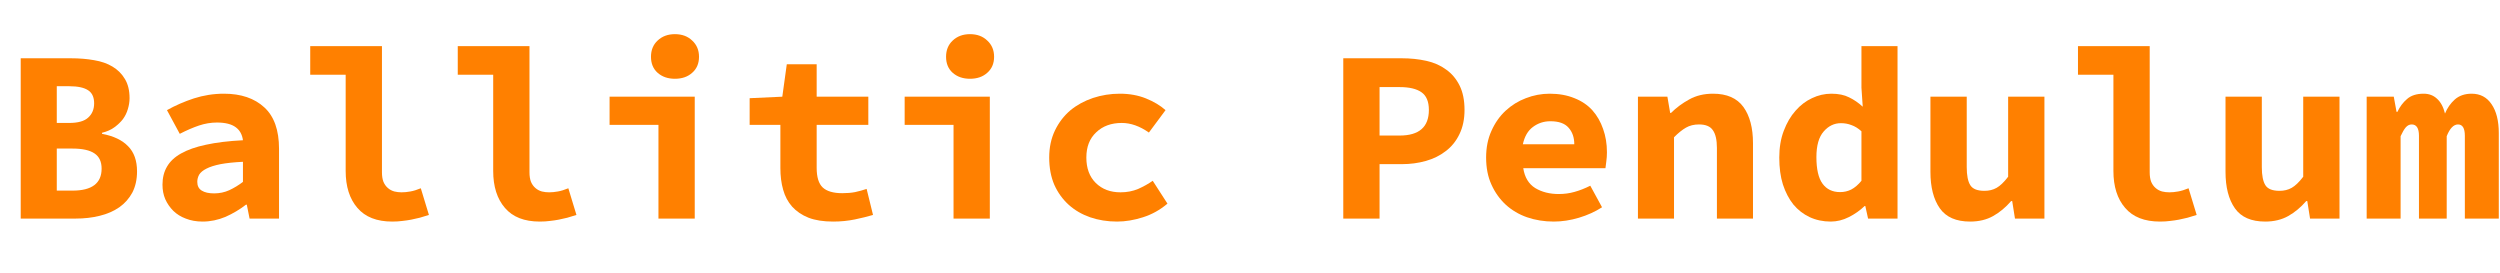
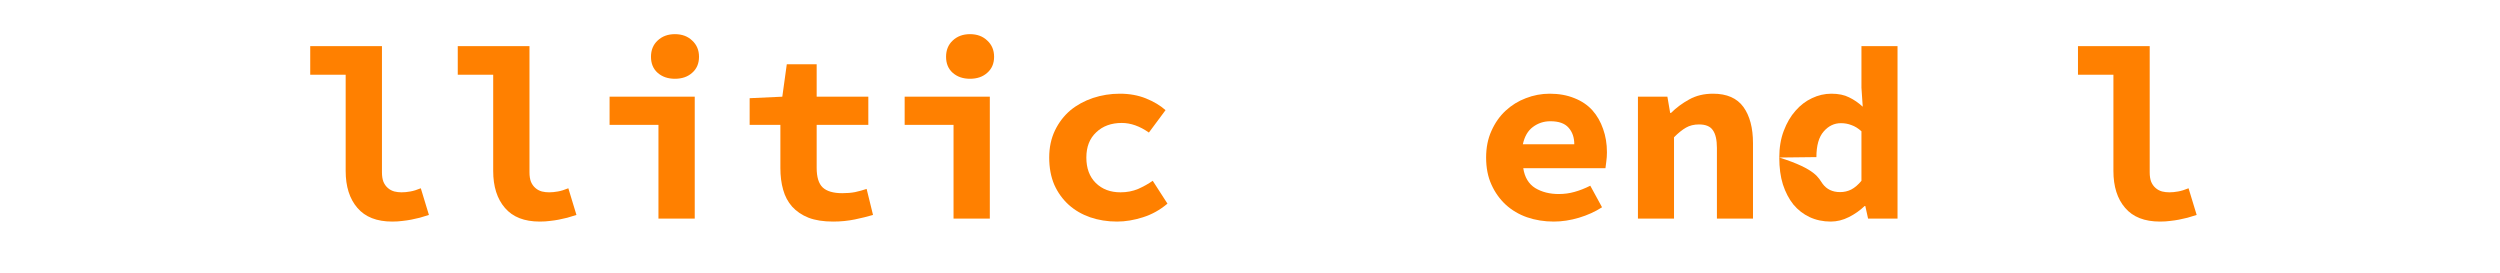
<svg xmlns="http://www.w3.org/2000/svg" xmlns:xlink="http://www.w3.org/1999/xlink" width="183pt" height="20pt" viewBox="0 0 183 20" version="1.1">
  <defs>
    <g>
      <symbol overflow="visible" id="glyph0-0">
        <path style="stroke:none;" d="M 0.625 -11.875 L 10.172 -11.875 L 10.172 0 L 0.625 0 Z M 4.109 -6.125 L 2.406 -9.469 L 2.406 -2.797 Z M 8.391 -2.797 L 8.391 -9.469 L 6.703 -6.125 Z M 6.875 -1.641 L 6.172 -3.031 L 5.438 -4.781 L 5.359 -4.781 L 4.625 -3.031 L 3.922 -1.641 Z M 5.438 -7.453 L 6.188 -9.156 L 6.766 -10.219 L 4.031 -10.219 L 4.594 -9.156 L 5.359 -7.453 Z M 5.438 -7.453 " />
      </symbol>
      <symbol overflow="visible" id="glyph0-1">
-         <path style="stroke:none;" d="M 1.516 -11.734 L 5.188 -11.734 C 5.801 -11.734 6.367 -11.688 6.891 -11.594 C 7.41 -11.508 7.859 -11.352 8.234 -11.125 C 8.617 -10.895 8.922 -10.594 9.141 -10.219 C 9.367 -9.852 9.484 -9.383 9.484 -8.812 C 9.484 -8.551 9.441 -8.285 9.359 -8.016 C 9.285 -7.754 9.164 -7.508 9 -7.281 C 8.832 -7.062 8.617 -6.859 8.359 -6.672 C 8.109 -6.492 7.812 -6.363 7.469 -6.281 L 7.469 -6.203 C 8.312 -6.047 8.945 -5.742 9.375 -5.297 C 9.812 -4.859 10.031 -4.242 10.031 -3.453 C 10.031 -2.859 9.914 -2.344 9.688 -1.906 C 9.457 -1.477 9.141 -1.117 8.734 -0.828 C 8.328 -0.547 7.848 -0.336 7.297 -0.203 C 6.754 -0.066 6.164 0 5.531 0 L 1.516 0 Z M 5.062 -7 C 5.707 -7 6.172 -7.129 6.453 -7.391 C 6.742 -7.648 6.891 -8 6.891 -8.438 C 6.891 -8.883 6.742 -9.203 6.453 -9.391 C 6.16 -9.586 5.703 -9.688 5.078 -9.688 L 4.156 -9.688 L 4.156 -7 Z M 5.312 -2.047 C 6.727 -2.047 7.438 -2.582 7.438 -3.656 C 7.438 -4.164 7.266 -4.535 6.922 -4.766 C 6.578 -5.004 6.039 -5.125 5.312 -5.125 L 4.156 -5.125 L 4.156 -2.047 Z M 5.312 -2.047 " />
-       </symbol>
+         </symbol>
      <symbol overflow="visible" id="glyph0-2">
-         <path style="stroke:none;" d="M 1.094 -2.484 C 1.094 -2.984 1.203 -3.422 1.422 -3.797 C 1.641 -4.18 1.984 -4.504 2.453 -4.766 C 2.93 -5.035 3.539 -5.25 4.281 -5.406 C 5.031 -5.57 5.93 -5.68 6.984 -5.734 C 6.93 -6.148 6.754 -6.469 6.453 -6.688 C 6.148 -6.914 5.691 -7.031 5.078 -7.031 C 4.641 -7.031 4.203 -6.957 3.766 -6.812 C 3.328 -6.664 2.859 -6.461 2.359 -6.203 L 1.422 -7.938 C 2.035 -8.281 2.691 -8.566 3.391 -8.797 C 4.098 -9.023 4.832 -9.141 5.594 -9.141 C 6.844 -9.141 7.828 -8.805 8.547 -8.141 C 9.266 -7.484 9.625 -6.473 9.625 -5.109 L 9.625 0 L 7.469 0 L 7.266 -1.016 L 7.203 -1.016 C 6.742 -0.66 6.242 -0.363 5.703 -0.125 C 5.16 0.102 4.602 0.219 4.031 0.219 C 3.57 0.219 3.16 0.145 2.797 0 C 2.441 -0.133 2.141 -0.32 1.891 -0.562 C 1.641 -0.812 1.441 -1.098 1.297 -1.422 C 1.16 -1.742 1.094 -2.098 1.094 -2.484 Z M 3.641 -2.688 C 3.641 -2.395 3.75 -2.18 3.969 -2.047 C 4.188 -1.91 4.488 -1.844 4.875 -1.844 C 5.27 -1.844 5.641 -1.922 5.984 -2.078 C 6.336 -2.242 6.672 -2.445 6.984 -2.688 L 6.984 -4.156 C 6.328 -4.125 5.781 -4.066 5.344 -3.984 C 4.914 -3.898 4.57 -3.789 4.312 -3.656 C 4.062 -3.531 3.883 -3.383 3.781 -3.219 C 3.688 -3.051 3.641 -2.875 3.641 -2.688 Z M 3.641 -2.688 " />
-       </symbol>
+         </symbol>
      <symbol overflow="visible" id="glyph0-3">
        <path style="stroke:none;" d="M 1.109 -12.625 L 6.359 -12.625 L 6.359 -3.391 C 6.359 -3.109 6.395 -2.875 6.469 -2.688 C 6.551 -2.5 6.66 -2.348 6.797 -2.234 C 6.93 -2.117 7.086 -2.035 7.266 -1.984 C 7.441 -1.941 7.617 -1.922 7.797 -1.922 C 7.992 -1.922 8.207 -1.941 8.438 -1.984 C 8.664 -2.023 8.922 -2.102 9.203 -2.219 L 9.797 -0.266 C 9.555 -0.191 9.332 -0.125 9.125 -0.062 C 8.914 -0.008 8.707 0.035 8.5 0.078 C 8.301 0.117 8.086 0.148 7.859 0.172 C 7.641 0.203 7.391 0.219 7.109 0.219 C 5.984 0.219 5.133 -0.113 4.562 -0.781 C 3.988 -1.445 3.703 -2.348 3.703 -3.484 L 3.703 -10.531 L 1.109 -10.531 Z M 1.109 -12.625 " />
      </symbol>
      <symbol overflow="visible" id="glyph0-4">
        <path style="stroke:none;" d="M 1.422 -8.922 L 7.656 -8.922 L 7.656 0 L 5 0 L 5 -6.859 L 1.422 -6.859 Z M 6.203 -10.234 C 5.691 -10.234 5.27 -10.379 4.938 -10.672 C 4.613 -10.961 4.453 -11.352 4.453 -11.844 C 4.453 -12.332 4.613 -12.727 4.938 -13.031 C 5.27 -13.344 5.691 -13.5 6.203 -13.5 C 6.723 -13.5 7.145 -13.344 7.469 -13.031 C 7.801 -12.727 7.969 -12.332 7.969 -11.844 C 7.969 -11.352 7.801 -10.961 7.469 -10.672 C 7.145 -10.379 6.723 -10.234 6.203 -10.234 Z M 6.203 -10.234 " />
      </symbol>
      <symbol overflow="visible" id="glyph0-5">
        <path style="stroke:none;" d="M 3.125 -6.859 L 0.875 -6.859 L 0.875 -8.812 L 3.266 -8.922 L 3.594 -11.297 L 5.781 -11.297 L 5.781 -8.922 L 9.562 -8.922 L 9.562 -6.859 L 5.781 -6.859 L 5.781 -3.719 C 5.781 -3.039 5.926 -2.562 6.219 -2.281 C 6.52 -2 7 -1.859 7.656 -1.859 C 8 -1.859 8.312 -1.883 8.594 -1.938 C 8.883 -2 9.164 -2.078 9.438 -2.172 L 9.906 -0.266 C 9.508 -0.148 9.066 -0.039 8.578 0.062 C 8.086 0.164 7.555 0.219 6.984 0.219 C 6.273 0.219 5.676 0.125 5.188 -0.062 C 4.695 -0.258 4.297 -0.531 3.984 -0.875 C 3.68 -1.219 3.461 -1.629 3.328 -2.109 C 3.191 -2.586 3.125 -3.117 3.125 -3.703 Z M 3.125 -6.859 " />
      </symbol>
      <symbol overflow="visible" id="glyph0-6">
        <path style="stroke:none;" d="M 1.203 -4.469 C 1.203 -5.207 1.344 -5.867 1.625 -6.453 C 1.906 -7.035 2.281 -7.523 2.75 -7.922 C 3.227 -8.316 3.781 -8.617 4.406 -8.828 C 5.031 -9.035 5.688 -9.141 6.375 -9.141 C 7.082 -9.141 7.719 -9.023 8.281 -8.797 C 8.852 -8.566 9.332 -8.281 9.719 -7.938 L 8.5 -6.297 C 7.832 -6.766 7.172 -7 6.516 -7 C 5.742 -7 5.117 -6.77 4.641 -6.312 C 4.16 -5.863 3.922 -5.25 3.922 -4.469 C 3.922 -3.688 4.148 -3.066 4.609 -2.609 C 5.078 -2.148 5.68 -1.922 6.422 -1.922 C 6.891 -1.922 7.32 -2.004 7.719 -2.172 C 8.113 -2.348 8.469 -2.547 8.781 -2.766 L 9.859 -1.094 C 9.316 -0.633 8.719 -0.301 8.062 -0.094 C 7.414 0.113 6.785 0.219 6.172 0.219 C 5.461 0.219 4.805 0.113 4.203 -0.094 C 3.609 -0.301 3.086 -0.602 2.641 -1 C 2.191 -1.406 1.836 -1.895 1.578 -2.469 C 1.328 -3.051 1.203 -3.719 1.203 -4.469 Z M 1.203 -4.469 " />
      </symbol>
      <symbol overflow="visible" id="glyph0-7">
-         <path style="stroke:none;" d="M 1.328 -11.734 L 5.609 -11.734 C 6.242 -11.734 6.844 -11.672 7.406 -11.547 C 7.969 -11.422 8.453 -11.207 8.859 -10.906 C 9.273 -10.613 9.602 -10.223 9.844 -9.734 C 10.082 -9.254 10.203 -8.66 10.203 -7.953 C 10.203 -7.273 10.078 -6.68 9.828 -6.172 C 9.586 -5.672 9.254 -5.258 8.828 -4.938 C 8.41 -4.613 7.926 -4.375 7.375 -4.219 C 6.82 -4.062 6.234 -3.984 5.609 -3.984 L 3.984 -3.984 L 3.984 0 L 1.328 0 Z M 5.453 -6.078 C 6.879 -6.078 7.594 -6.703 7.594 -7.953 C 7.594 -8.566 7.41 -9 7.047 -9.25 C 6.691 -9.5 6.16 -9.625 5.453 -9.625 L 3.984 -9.625 L 3.984 -6.078 Z M 5.453 -6.078 " />
-       </symbol>
+         </symbol>
      <symbol overflow="visible" id="glyph0-8">
        <path style="stroke:none;" d="M 0.984 -4.469 C 0.984 -5.195 1.113 -5.848 1.375 -6.422 C 1.633 -7.004 1.977 -7.492 2.406 -7.891 C 2.844 -8.297 3.336 -8.602 3.891 -8.812 C 4.453 -9.031 5.035 -9.141 5.641 -9.141 C 6.316 -9.141 6.922 -9.031 7.453 -8.812 C 7.984 -8.602 8.422 -8.305 8.766 -7.922 C 9.109 -7.535 9.367 -7.082 9.547 -6.562 C 9.734 -6.039 9.828 -5.473 9.828 -4.859 C 9.828 -4.617 9.812 -4.391 9.781 -4.172 C 9.758 -3.961 9.738 -3.801 9.719 -3.688 L 3.703 -3.688 C 3.805 -3.02 4.098 -2.535 4.578 -2.234 C 5.066 -1.941 5.641 -1.797 6.297 -1.797 C 6.703 -1.797 7.086 -1.848 7.453 -1.953 C 7.828 -2.055 8.211 -2.207 8.609 -2.406 L 9.469 -0.828 C 8.969 -0.504 8.406 -0.25 7.781 -0.062 C 7.156 0.125 6.539 0.219 5.938 0.219 C 5.238 0.219 4.586 0.113 3.984 -0.094 C 3.391 -0.301 2.867 -0.609 2.422 -1.016 C 1.984 -1.422 1.633 -1.91 1.375 -2.484 C 1.113 -3.055 0.984 -3.719 0.984 -4.469 Z M 7.438 -5.438 C 7.438 -5.938 7.297 -6.344 7.016 -6.656 C 6.742 -6.969 6.301 -7.125 5.688 -7.125 C 5.207 -7.125 4.781 -6.984 4.406 -6.703 C 4.039 -6.43 3.797 -6.008 3.672 -5.438 Z M 7.438 -5.438 " />
      </symbol>
      <symbol overflow="visible" id="glyph0-9">
        <path style="stroke:none;" d="M 1.297 -8.922 L 3.453 -8.922 L 3.656 -7.734 L 3.719 -7.734 C 4.102 -8.117 4.547 -8.445 5.047 -8.719 C 5.547 -9 6.129 -9.141 6.797 -9.141 C 7.805 -9.141 8.547 -8.816 9.016 -8.172 C 9.484 -7.523 9.719 -6.641 9.719 -5.516 L 9.719 0 L 7.078 0 L 7.078 -5.172 C 7.078 -5.766 6.977 -6.195 6.781 -6.469 C 6.594 -6.75 6.254 -6.891 5.766 -6.891 C 5.398 -6.891 5.082 -6.812 4.812 -6.656 C 4.539 -6.5 4.25 -6.266 3.938 -5.953 L 3.938 0 L 1.297 0 Z M 1.297 -8.922 " />
      </symbol>
      <symbol overflow="visible" id="glyph0-10">
-         <path style="stroke:none;" d="M 0.844 -4.469 C 0.844 -5.195 0.953 -5.848 1.172 -6.422 C 1.391 -7.004 1.676 -7.492 2.031 -7.891 C 2.383 -8.297 2.785 -8.602 3.234 -8.812 C 3.691 -9.031 4.164 -9.141 4.656 -9.141 C 5.176 -9.141 5.609 -9.051 5.953 -8.875 C 6.305 -8.707 6.641 -8.477 6.953 -8.188 L 6.859 -9.578 L 6.859 -12.625 L 9.5 -12.625 L 9.5 0 L 7.344 0 L 7.141 -0.922 L 7.094 -0.922 C 6.758 -0.598 6.375 -0.328 5.938 -0.109 C 5.508 0.109 5.066 0.219 4.609 0.219 C 4.047 0.219 3.531 0.109 3.062 -0.109 C 2.602 -0.328 2.207 -0.633 1.875 -1.031 C 1.551 -1.438 1.297 -1.926 1.109 -2.5 C 0.93 -3.07 0.844 -3.727 0.844 -4.469 Z M 3.562 -4.5 C 3.562 -3.613 3.711 -2.961 4.016 -2.547 C 4.316 -2.141 4.742 -1.938 5.297 -1.938 C 5.586 -1.938 5.859 -2 6.109 -2.125 C 6.367 -2.258 6.617 -2.473 6.859 -2.766 L 6.859 -6.391 C 6.617 -6.609 6.375 -6.758 6.125 -6.844 C 5.883 -6.938 5.629 -6.984 5.359 -6.984 C 4.867 -6.984 4.445 -6.781 4.094 -6.375 C 3.738 -5.969 3.562 -5.344 3.562 -4.5 Z M 3.562 -4.5 " />
+         <path style="stroke:none;" d="M 0.844 -4.469 C 0.844 -5.195 0.953 -5.848 1.172 -6.422 C 1.391 -7.004 1.676 -7.492 2.031 -7.891 C 2.383 -8.297 2.785 -8.602 3.234 -8.812 C 3.691 -9.031 4.164 -9.141 4.656 -9.141 C 5.176 -9.141 5.609 -9.051 5.953 -8.875 C 6.305 -8.707 6.641 -8.477 6.953 -8.188 L 6.859 -9.578 L 6.859 -12.625 L 9.5 -12.625 L 9.5 0 L 7.344 0 L 7.141 -0.922 L 7.094 -0.922 C 6.758 -0.598 6.375 -0.328 5.938 -0.109 C 5.508 0.109 5.066 0.219 4.609 0.219 C 4.047 0.219 3.531 0.109 3.062 -0.109 C 2.602 -0.328 2.207 -0.633 1.875 -1.031 C 1.551 -1.438 1.297 -1.926 1.109 -2.5 C 0.93 -3.07 0.844 -3.727 0.844 -4.469 Z C 3.562 -3.613 3.711 -2.961 4.016 -2.547 C 4.316 -2.141 4.742 -1.938 5.297 -1.938 C 5.586 -1.938 5.859 -2 6.109 -2.125 C 6.367 -2.258 6.617 -2.473 6.859 -2.766 L 6.859 -6.391 C 6.617 -6.609 6.375 -6.758 6.125 -6.844 C 5.883 -6.938 5.629 -6.984 5.359 -6.984 C 4.867 -6.984 4.445 -6.781 4.094 -6.375 C 3.738 -5.969 3.562 -5.344 3.562 -4.5 Z M 3.562 -4.5 " />
      </symbol>
      <symbol overflow="visible" id="glyph0-11">
-         <path style="stroke:none;" d="M 9.453 0 L 7.297 0 L 7.094 -1.281 L 7.016 -1.281 C 6.617 -0.82 6.18 -0.457 5.703 -0.188 C 5.223 0.082 4.66 0.219 4.016 0.219 C 2.992 0.219 2.254 -0.102 1.797 -0.75 C 1.336 -1.406 1.109 -2.297 1.109 -3.422 L 1.109 -8.922 L 3.766 -8.922 L 3.766 -3.766 C 3.766 -3.16 3.852 -2.719 4.031 -2.438 C 4.207 -2.164 4.551 -2.031 5.062 -2.031 C 5.395 -2.031 5.691 -2.102 5.953 -2.25 C 6.211 -2.395 6.492 -2.664 6.797 -3.062 L 6.797 -8.922 L 9.453 -8.922 Z M 9.453 0 " />
-       </symbol>
+         </symbol>
      <symbol overflow="visible" id="glyph0-12">
-         <path style="stroke:none;" d="M 0.641 -8.922 L 2.625 -8.922 L 2.828 -7.812 L 2.891 -7.812 C 3.066 -8.188 3.301 -8.5 3.594 -8.75 C 3.883 -9.008 4.289 -9.141 4.812 -9.141 C 5.207 -9.141 5.535 -9.016 5.797 -8.766 C 6.066 -8.523 6.258 -8.164 6.375 -7.688 C 6.539 -8.094 6.781 -8.438 7.094 -8.719 C 7.414 -9 7.828 -9.141 8.328 -9.141 C 8.953 -9.141 9.438 -8.883 9.781 -8.375 C 10.133 -7.863 10.312 -7.16 10.312 -6.266 L 10.312 0 L 7.828 0 L 7.828 -6.062 C 7.828 -6.613 7.66 -6.891 7.328 -6.891 C 7.004 -6.891 6.727 -6.602 6.5 -6.031 L 6.5 0 L 4.469 0 L 4.469 -6.062 C 4.469 -6.613 4.289 -6.891 3.938 -6.891 C 3.77 -6.891 3.625 -6.816 3.5 -6.672 C 3.383 -6.535 3.258 -6.32 3.125 -6.031 L 3.125 0 L 0.641 0 Z M 0.641 -8.922 " />
-       </symbol>
+         </symbol>
    </g>
  </defs>
  <g id="surface45">
    <g style="fill:rgb(99.998%,50%,0%);fill-opacity:1;">
      <use xlink:href="#glyph0-1" x="0" y="16" />
      <use xlink:href="#glyph0-2" x="10.8" y="16" />
      <use xlink:href="#glyph0-3" x="21.6" y="16" />
      <use xlink:href="#glyph0-3" x="32.399" y="16" />
      <use xlink:href="#glyph0-4" x="43.199" y="16" />
      <use xlink:href="#glyph0-5" x="53.999" y="16" />
      <use xlink:href="#glyph0-4" x="64.799" y="16" />
      <use xlink:href="#glyph0-6" x="75.599" y="16" />
    </g>
    <g style="fill:rgb(99.998%,50%,0%);fill-opacity:1;">
      <use xlink:href="#glyph0-7" x="97" y="16" />
      <use xlink:href="#glyph0-8" x="107.8" y="16" />
      <use xlink:href="#glyph0-9" x="118.6" y="16" />
      <use xlink:href="#glyph0-10" x="129.399" y="16" />
      <use xlink:href="#glyph0-11" x="140.199" y="16" />
      <use xlink:href="#glyph0-3" x="150.999" y="16" />
      <use xlink:href="#glyph0-11" x="161.799" y="16" />
      <use xlink:href="#glyph0-12" x="172.599" y="16" />
    </g>
  </g>
</svg>